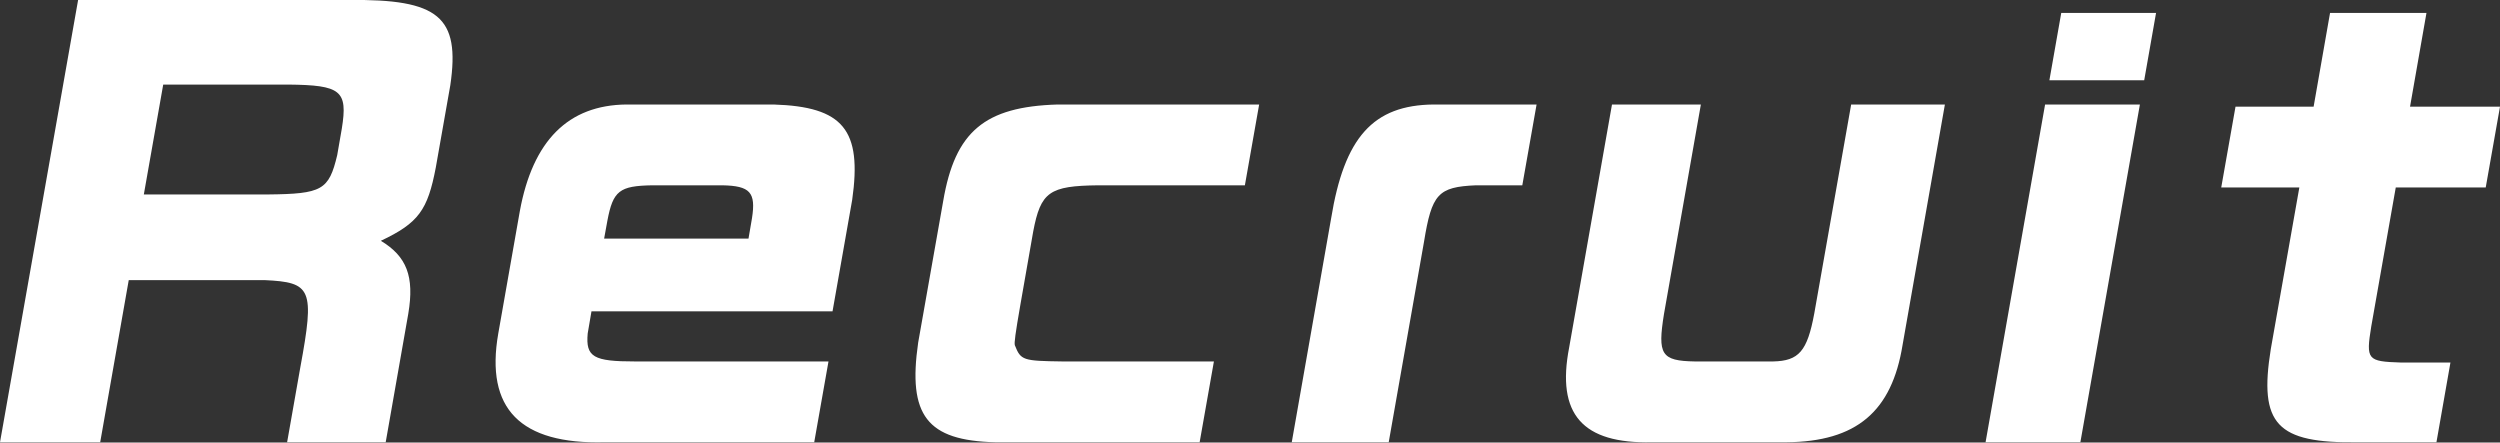
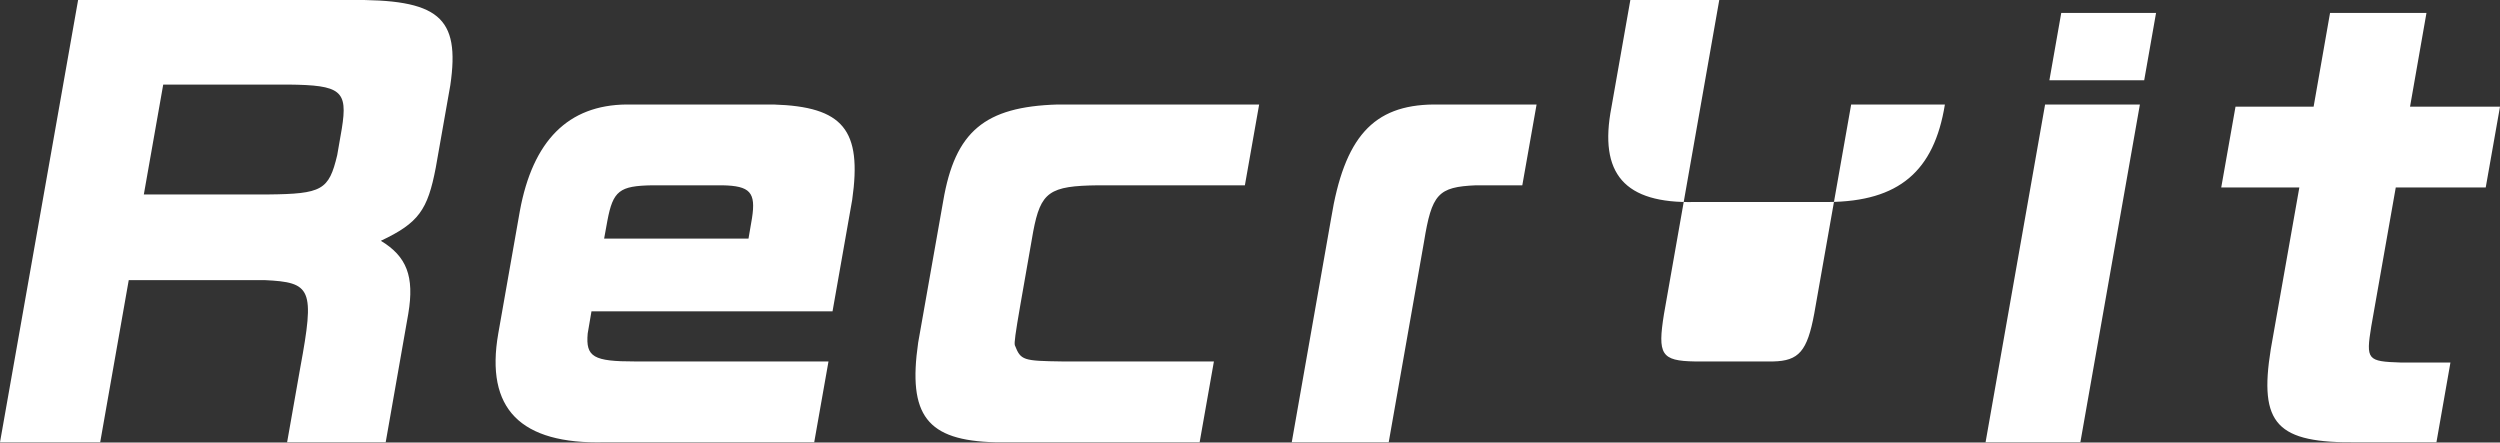
<svg xmlns="http://www.w3.org/2000/svg" data-name="レイヤー 2" viewBox="0 0 92.82 16.43">
  <rect x="0" y="0" width="92.82" height="16.43" fill="#333333" stroke="none" />
-   <path d="M12.94 0c3.35-.04 4.15.62 3.78 3.16l-.54 3.06c-.3 1.58-.64 2.06-2.04 2.72.96.58 1.25 1.32 1.02 2.7l-.84 4.78h-3.66l.49-2.78c.54-2.92.42-3.16-1.33-3.24H4.78l-1.06 6.02H0L2.9 0h10.04zm-3 7.22c2.02-.02 2.27-.16 2.58-1.46l.17-.98c.23-1.42-.03-1.62-1.99-1.64H6.06l-.72 4.08h4.6zm12.02 4.34l-.14.82c-.08.88.22 1.04 1.76 1.04h7.18l-.53 3h-7.78c-3.13.08-4.44-1.24-3.95-4.04l.8-4.54c.48-2.62 1.8-3.94 3.96-3.96h5.46c2.59.08 3.29.94 2.92 3.54l-.73 4.14h-8.94zm5.83-2.7l.13-.76c.15-.96-.07-1.2-1.1-1.22h-2.6c-1.22.02-1.46.2-1.67 1.32l-.12.66h5.36zm18.43-1.98h-5.44c-1.82.02-2.14.24-2.42 1.72l-.48 2.74c-.18 1.04-.23 1.4-.2 1.48.22.56.3.58 1.77.6h5.62l-.53 3h-7.58c-2.55-.06-3.26-1-2.87-3.7l.93-5.26c.44-2.58 1.54-3.5 4.25-3.58h7.48l-.53 3zm10.3 0H54.8c-1.41.06-1.64.32-1.93 2.1l-1.31 7.44h-3.6l1.46-8.3c.49-3.02 1.56-4.22 3.81-4.24h3.82l-.53 3zm6.63-3l-1.37 7.78c-.24 1.5-.11 1.74 1.15 1.76h2.9c.96-.02 1.27-.38 1.53-1.78l1.37-7.76h3.48l-1.57 8.92c-.4 2.48-1.71 3.6-4.32 3.62h-4.98c-2.59.06-3.56-1.04-3.08-3.52l1.59-9.02h3.3zm12.78 0h3.52l-2.21 12.54h-3.52l2.21-12.54zm4.12-3.4l-.44 2.5h-3.52l.44-2.5h3.52zm5.85 3.48l.61-3.48h3.58l-.61 3.48h3.34l-.53 3h-3.34l-.91 5.16c-.2 1.24-.15 1.3 1.1 1.34h1.84l-.52 2.96h-2.92c-3.01.04-3.68-.66-3.23-3.46l1.06-6h-2.9l.53-3h2.9z" fill="#fff" data-name="レイヤー 2" />
+   <path d="M12.94 0c3.35-.04 4.15.62 3.78 3.16l-.54 3.06c-.3 1.58-.64 2.06-2.04 2.72.96.58 1.25 1.32 1.02 2.7l-.84 4.78h-3.66l.49-2.78c.54-2.92.42-3.16-1.33-3.24H4.78l-1.06 6.02H0L2.9 0h10.04zm-3 7.22c2.02-.02 2.27-.16 2.58-1.46l.17-.98c.23-1.42-.03-1.62-1.99-1.64H6.06l-.72 4.08h4.6zm12.02 4.34l-.14.82c-.08.88.22 1.04 1.76 1.04h7.18l-.53 3h-7.78c-3.13.08-4.44-1.24-3.95-4.04l.8-4.54c.48-2.62 1.8-3.94 3.96-3.96h5.46c2.59.08 3.29.94 2.92 3.54l-.73 4.14h-8.94zm5.83-2.7l.13-.76c.15-.96-.07-1.2-1.1-1.22h-2.6c-1.22.02-1.46.2-1.67 1.32l-.12.66h5.36zm18.43-1.98h-5.44c-1.82.02-2.14.24-2.42 1.72l-.48 2.74c-.18 1.04-.23 1.4-.2 1.48.22.56.3.58 1.77.6h5.62l-.53 3h-7.58c-2.55-.06-3.26-1-2.87-3.7l.93-5.26c.44-2.58 1.54-3.5 4.25-3.58h7.48l-.53 3zm10.3 0H54.8c-1.41.06-1.64.32-1.93 2.1l-1.31 7.44h-3.6l1.46-8.3c.49-3.02 1.56-4.22 3.81-4.24h3.82l-.53 3zm6.63-3l-1.37 7.78c-.24 1.5-.11 1.74 1.15 1.76h2.9c.96-.02 1.27-.38 1.53-1.78l1.37-7.76h3.48c-.4 2.48-1.71 3.6-4.32 3.62h-4.98c-2.59.06-3.56-1.04-3.08-3.52l1.59-9.02h3.3zm12.78 0h3.52l-2.21 12.54h-3.52l2.21-12.54zm4.12-3.4l-.44 2.5h-3.52l.44-2.5h3.52zm5.85 3.48l.61-3.48h3.58l-.61 3.48h3.34l-.53 3h-3.34l-.91 5.16c-.2 1.24-.15 1.3 1.1 1.34h1.84l-.52 2.96h-2.92c-3.01.04-3.68-.66-3.23-3.46l1.06-6h-2.9l.53-3h2.9z" fill="#fff" data-name="レイヤー 2" />
</svg>